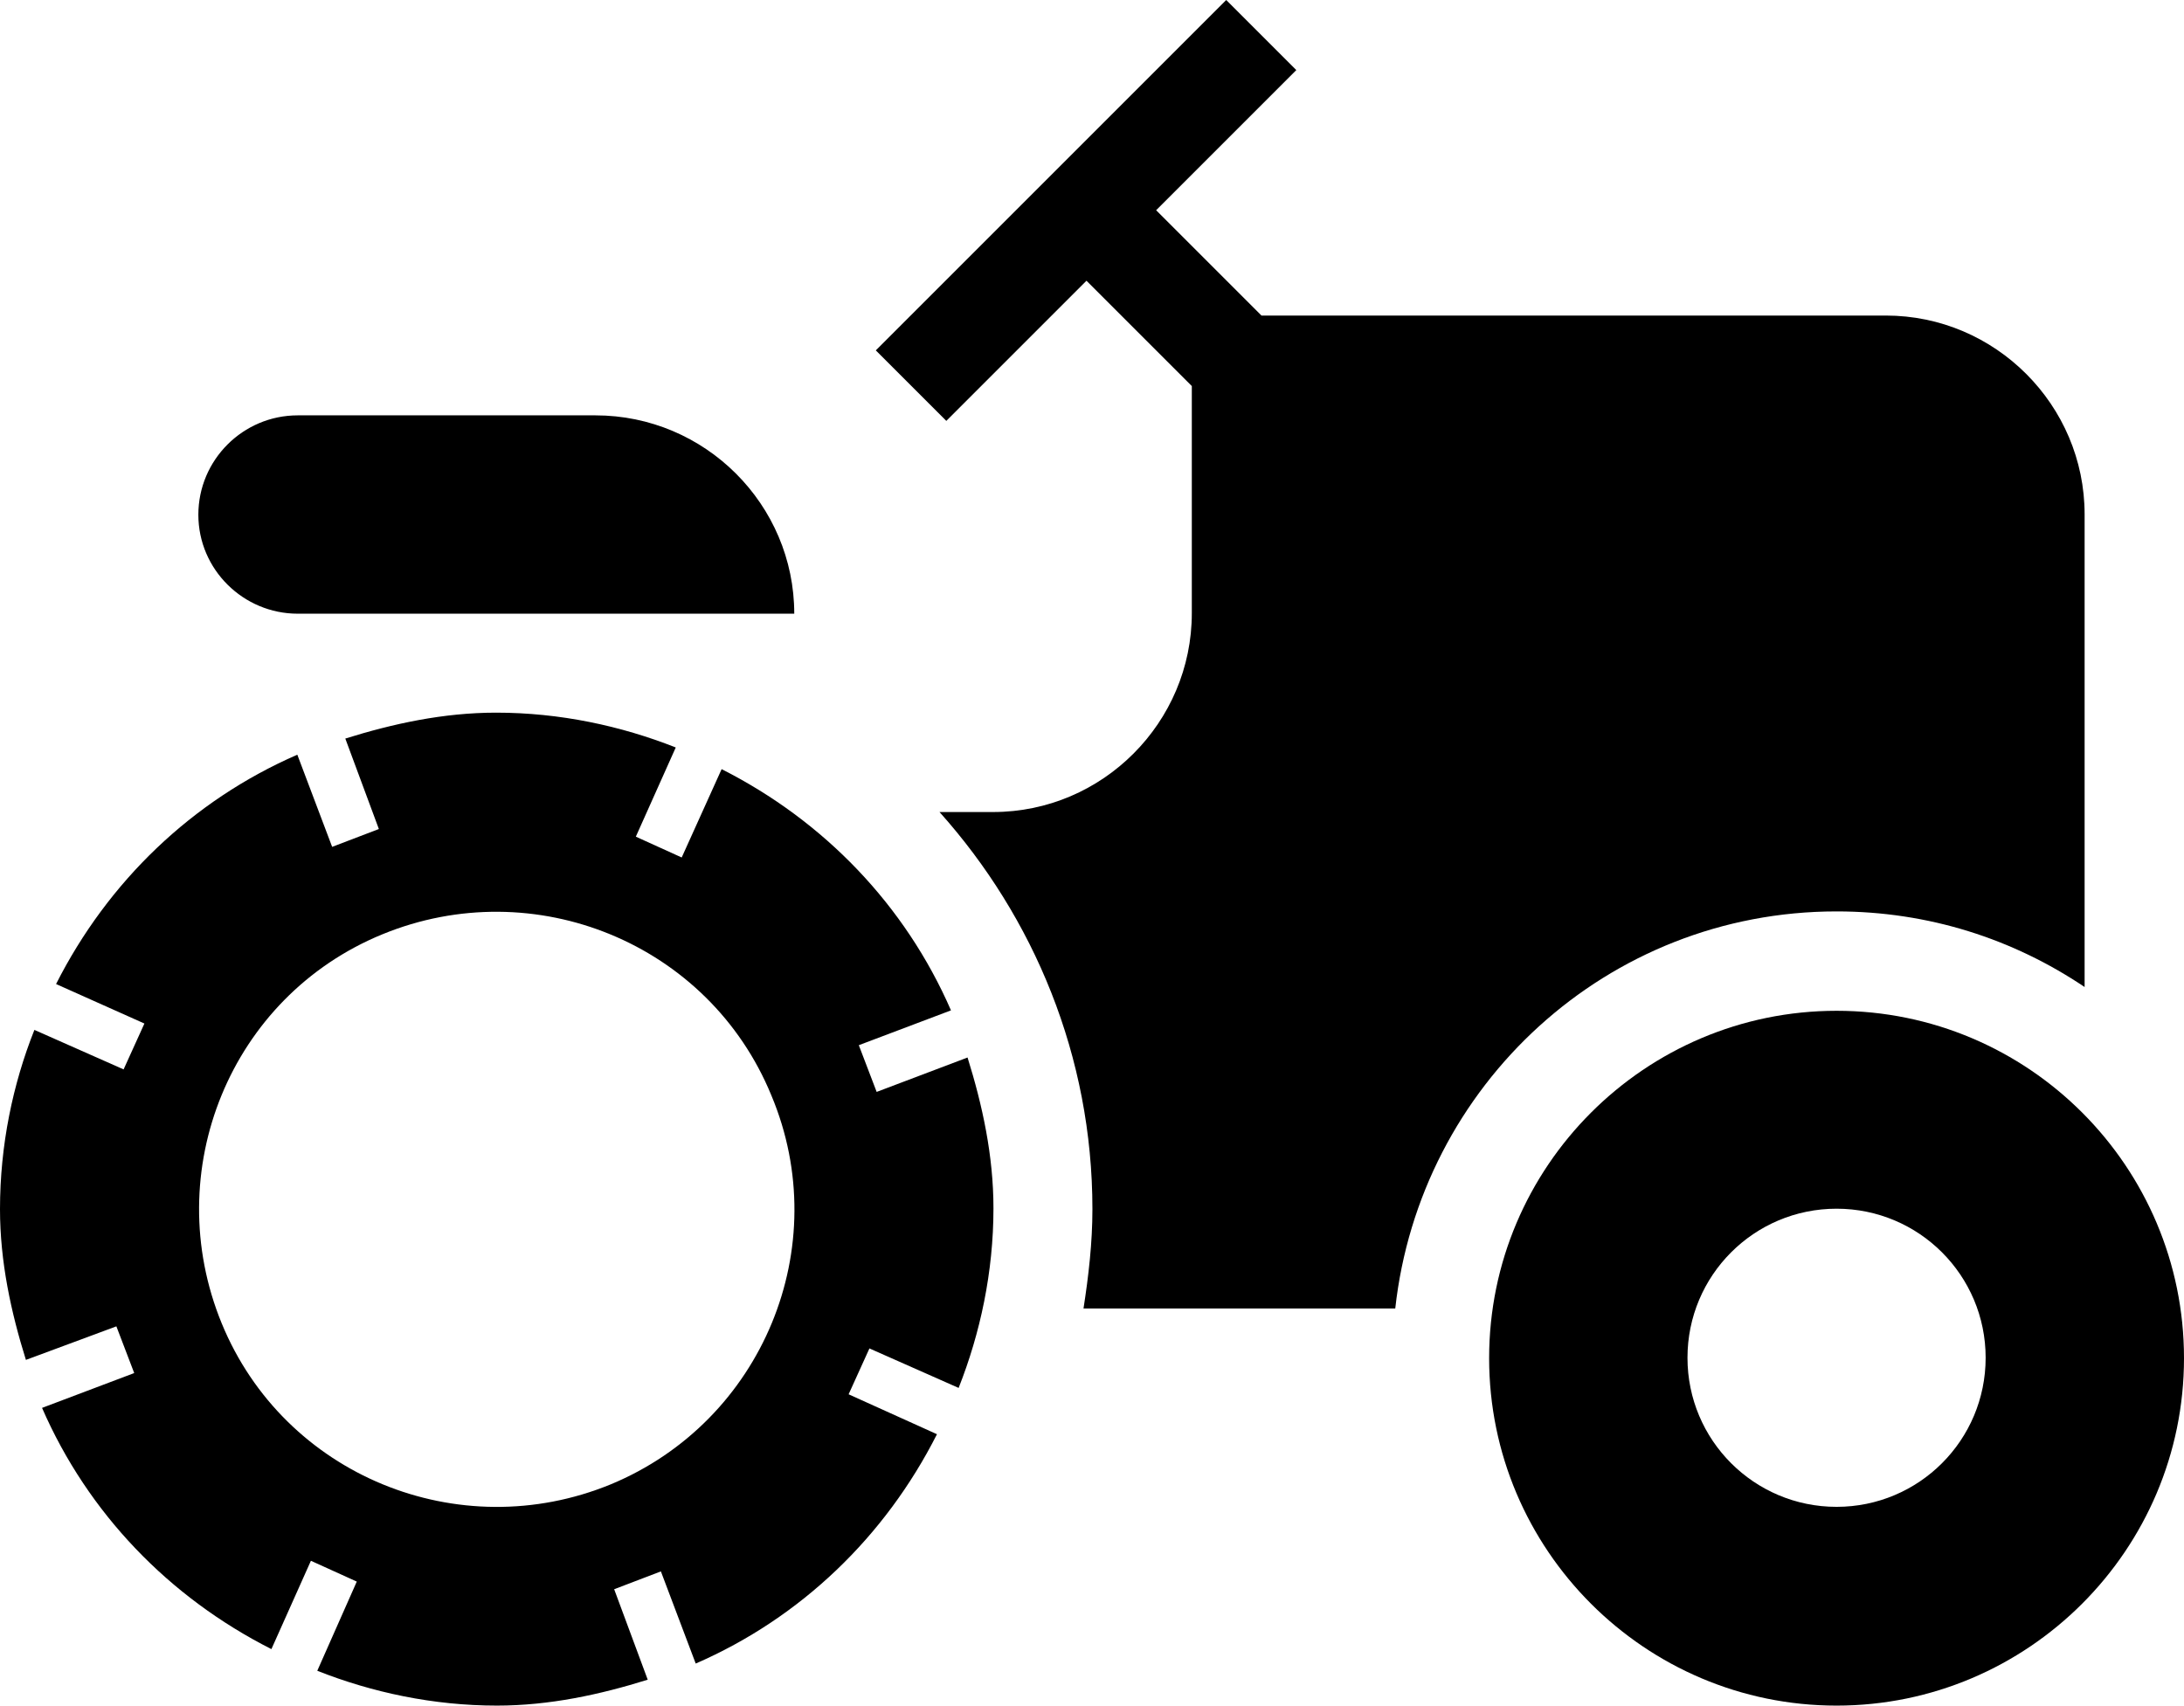
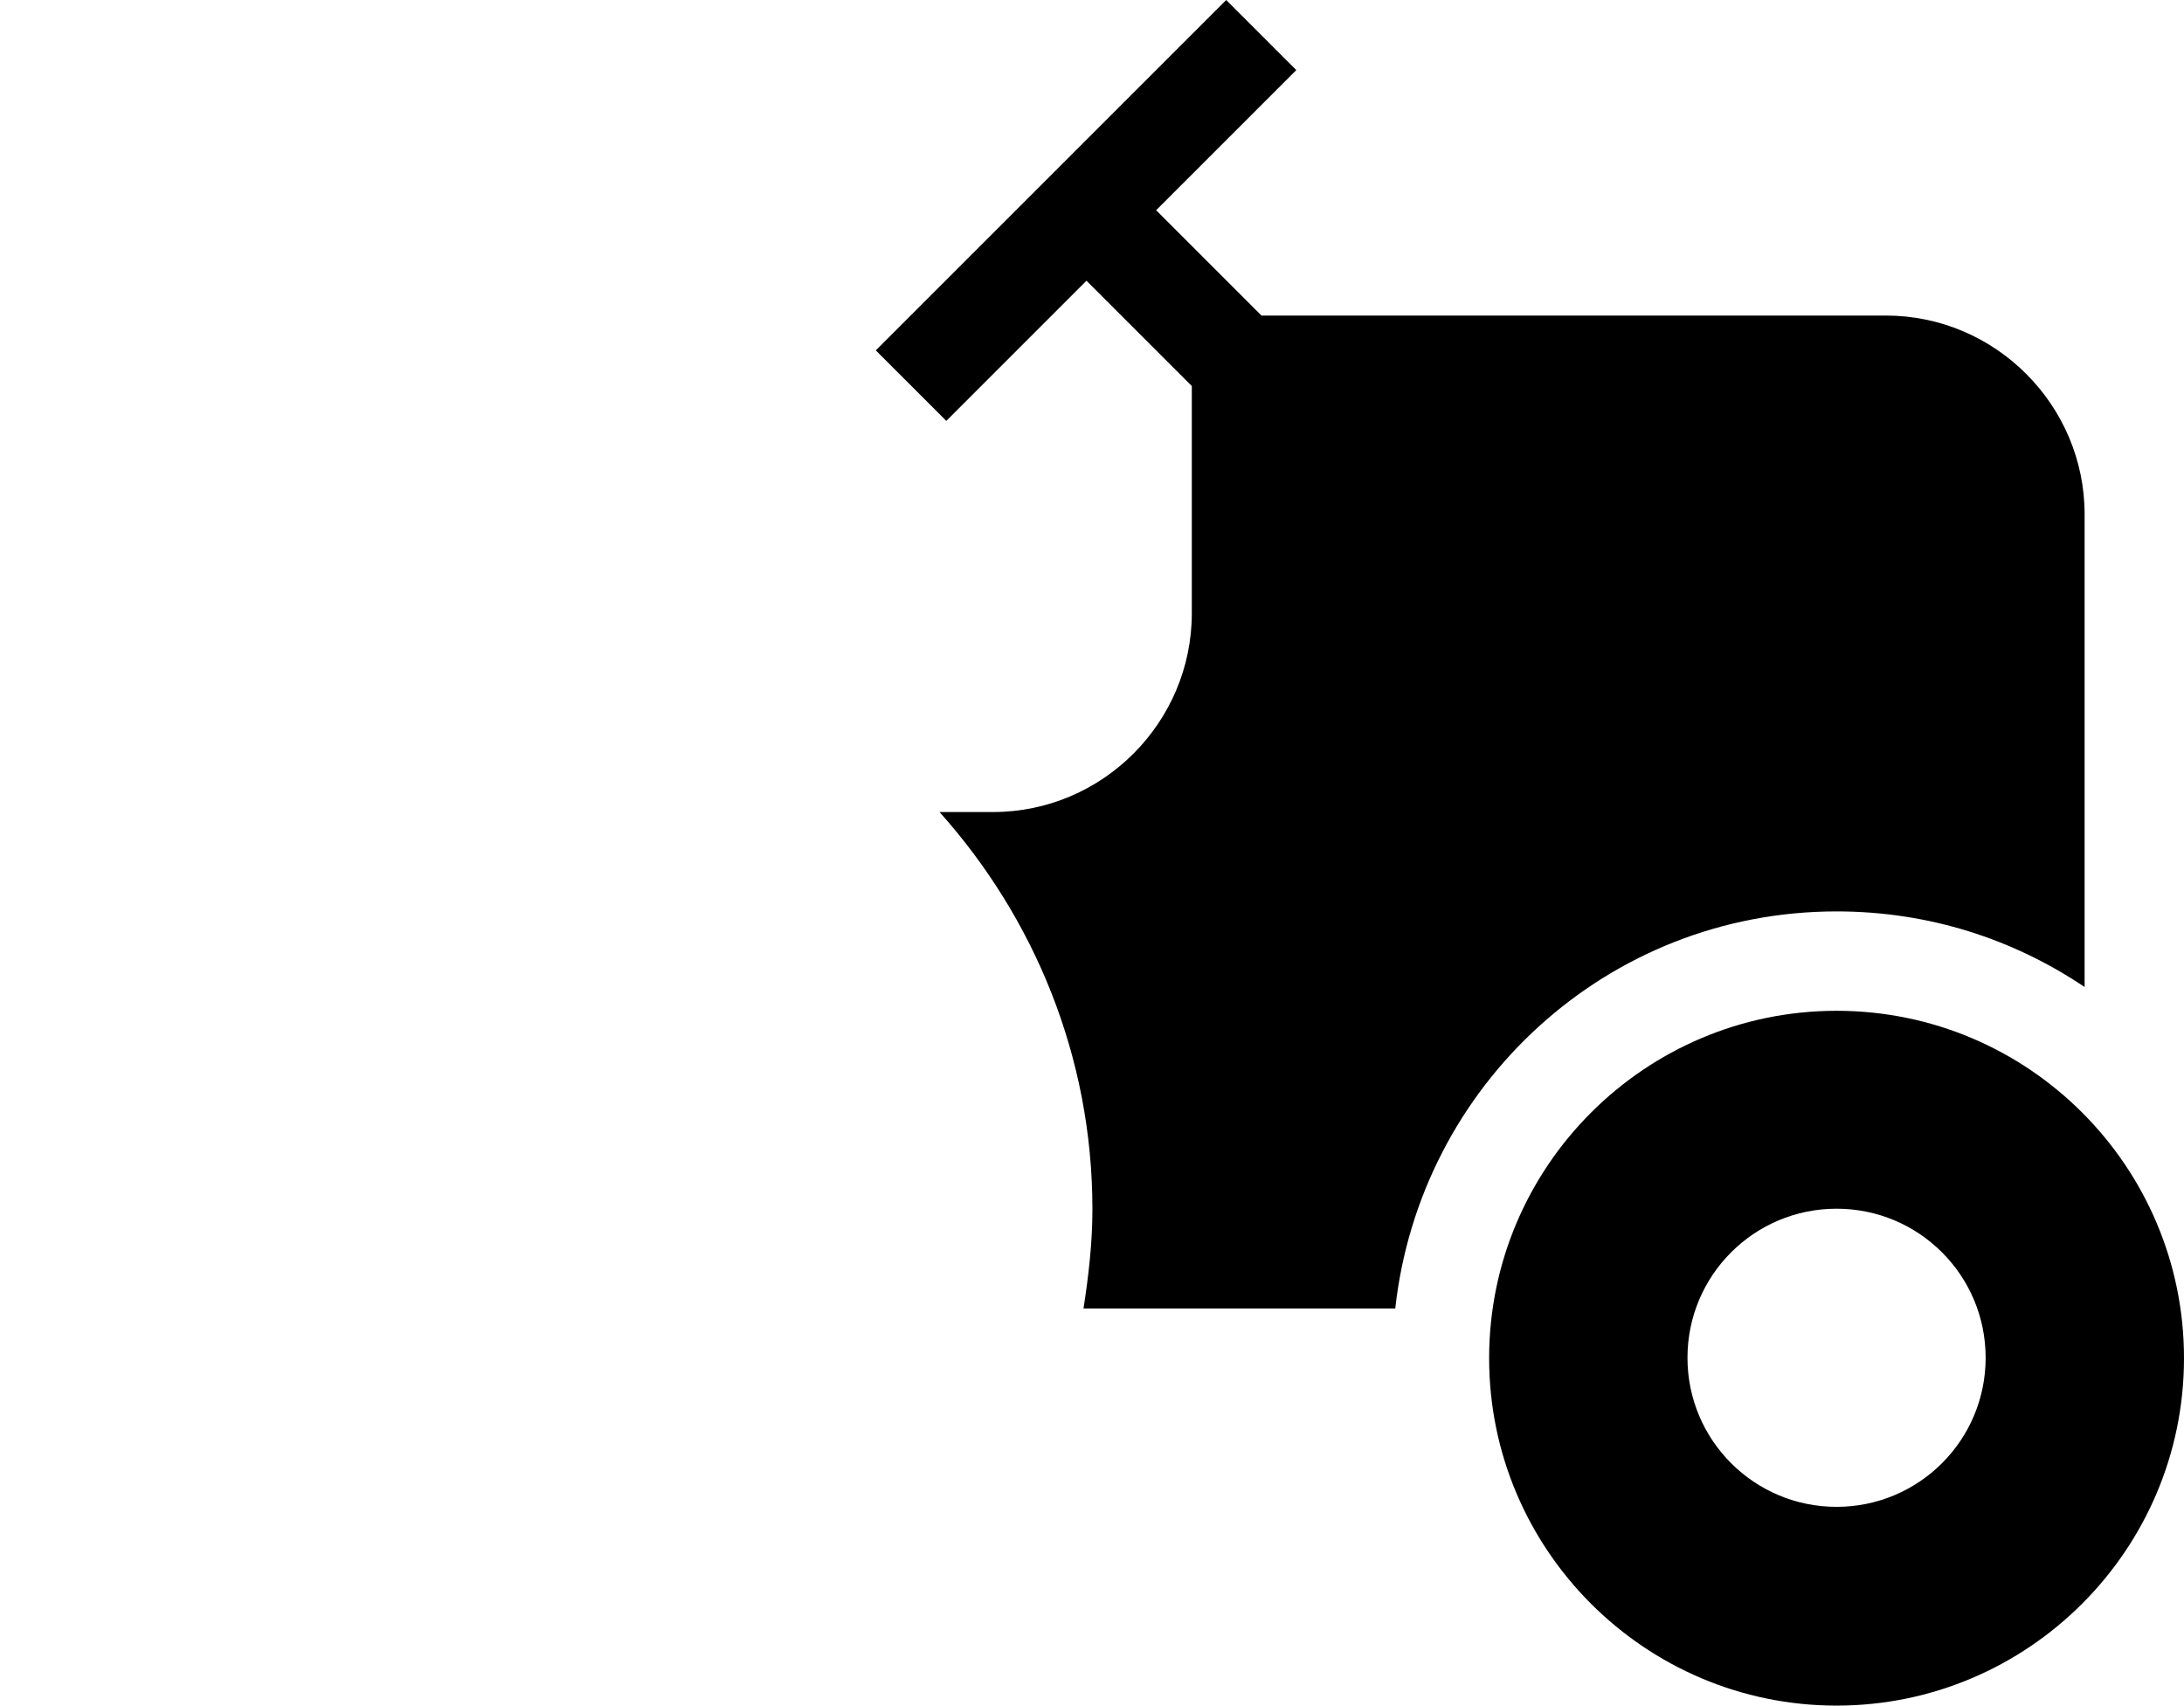
<svg xmlns="http://www.w3.org/2000/svg" version="1.1" x="0px" y="0px" viewBox="0 0 514.2 401.6" style="enable-background:new 0 0 514.2 401.6;" xml:space="preserve">
  <g id="Layer_3">
</g>
  <g id="Layer_1">
    <g>
      <path d="M432.4,214.6c21.7,0,41.6,6.5,58.4,17.8V121.1c0-25.7-21-46.8-46.8-46.8H297l-24.8-24.8l33-33L288.7,0l-82.5,82.5    l16.6,16.6l33-33l24.8,24.8v53.5c0,25.7-21,46.8-46.8,46.8h-12.6c22.2,24.8,36,57.5,36,93.5c0,7.9-0.9,15.7-2.1,23.4h73.4    C334.3,255.5,378.4,214.6,432.4,214.6z" />
      <path d="M432.4,238c-45.1,0-81.8,36.7-81.8,81.8c0,45.1,36.7,81.8,81.8,81.8s81.8-36.7,81.8-81.8C514.2,274.7,477.6,238,432.4,238    z M432.4,354.8c-19.4,0-35.1-15.7-35.1-35.1c0-19.4,15.7-35.1,35.1-35.1c19.4,0,35.1,15.7,35.1,35.1    C467.5,339.1,451.8,354.8,432.4,354.8z" />
-       <path d="M70.1,144.5H187c0-25.7-21-46.7-46.8-46.7H70.1c-12.9,0-23.4,10.5-23.4,23.4C46.7,134.1,57.3,144.5,70.1,144.5z" />
-       <path d="M206.4,257.1l-4.2-11l21.7-8.2c-10.8-24.8-29.9-44.6-54-56.8l-9.4,20.8l-10.8-4.9l9.4-21c-12.9-5.1-27.3-8.2-42.3-8.2    c-12.4,0-24.3,2.6-35.5,6.1l7.9,21.3l-11,4.2L70,177.7c-24.8,10.8-44.6,29.9-56.8,54L34,241l-4.9,10.8l-21-9.3    C3,255.3,0,269.7,0,284.7c0,12.4,2.6,24.3,6.1,35.5l21.3-7.9l4.2,11l-21.7,8.2c10.8,24.8,29.9,44.6,54,56.8l9.3-20.8l10.8,4.9    l-9.3,21c12.9,5.1,27.3,8.2,42.3,8.2c12.4,0,24.3-2.6,35.5-6.1l-7.9-21.3l11-4.2l8.2,21.7c24.8-10.8,44.6-29.9,56.8-54l-20.8-9.4    l4.9-10.8l21,9.3c5.1-12.9,8.2-27.3,8.2-42.3c0-12.4-2.6-24.3-6.1-35.5L206.4,257.1z M143.8,349.5c-35.8,14.7-76.9-2.1-91.6-37.9    c-14.7-35.8,2-76.9,37.8-91.6c35.8-14.7,76.9,2.1,91.6,37.9C196.6,293.6,179.5,334.7,143.8,349.5z" />
    </g>
  </g>
  <g id="Layer_2">
</g>
</svg>